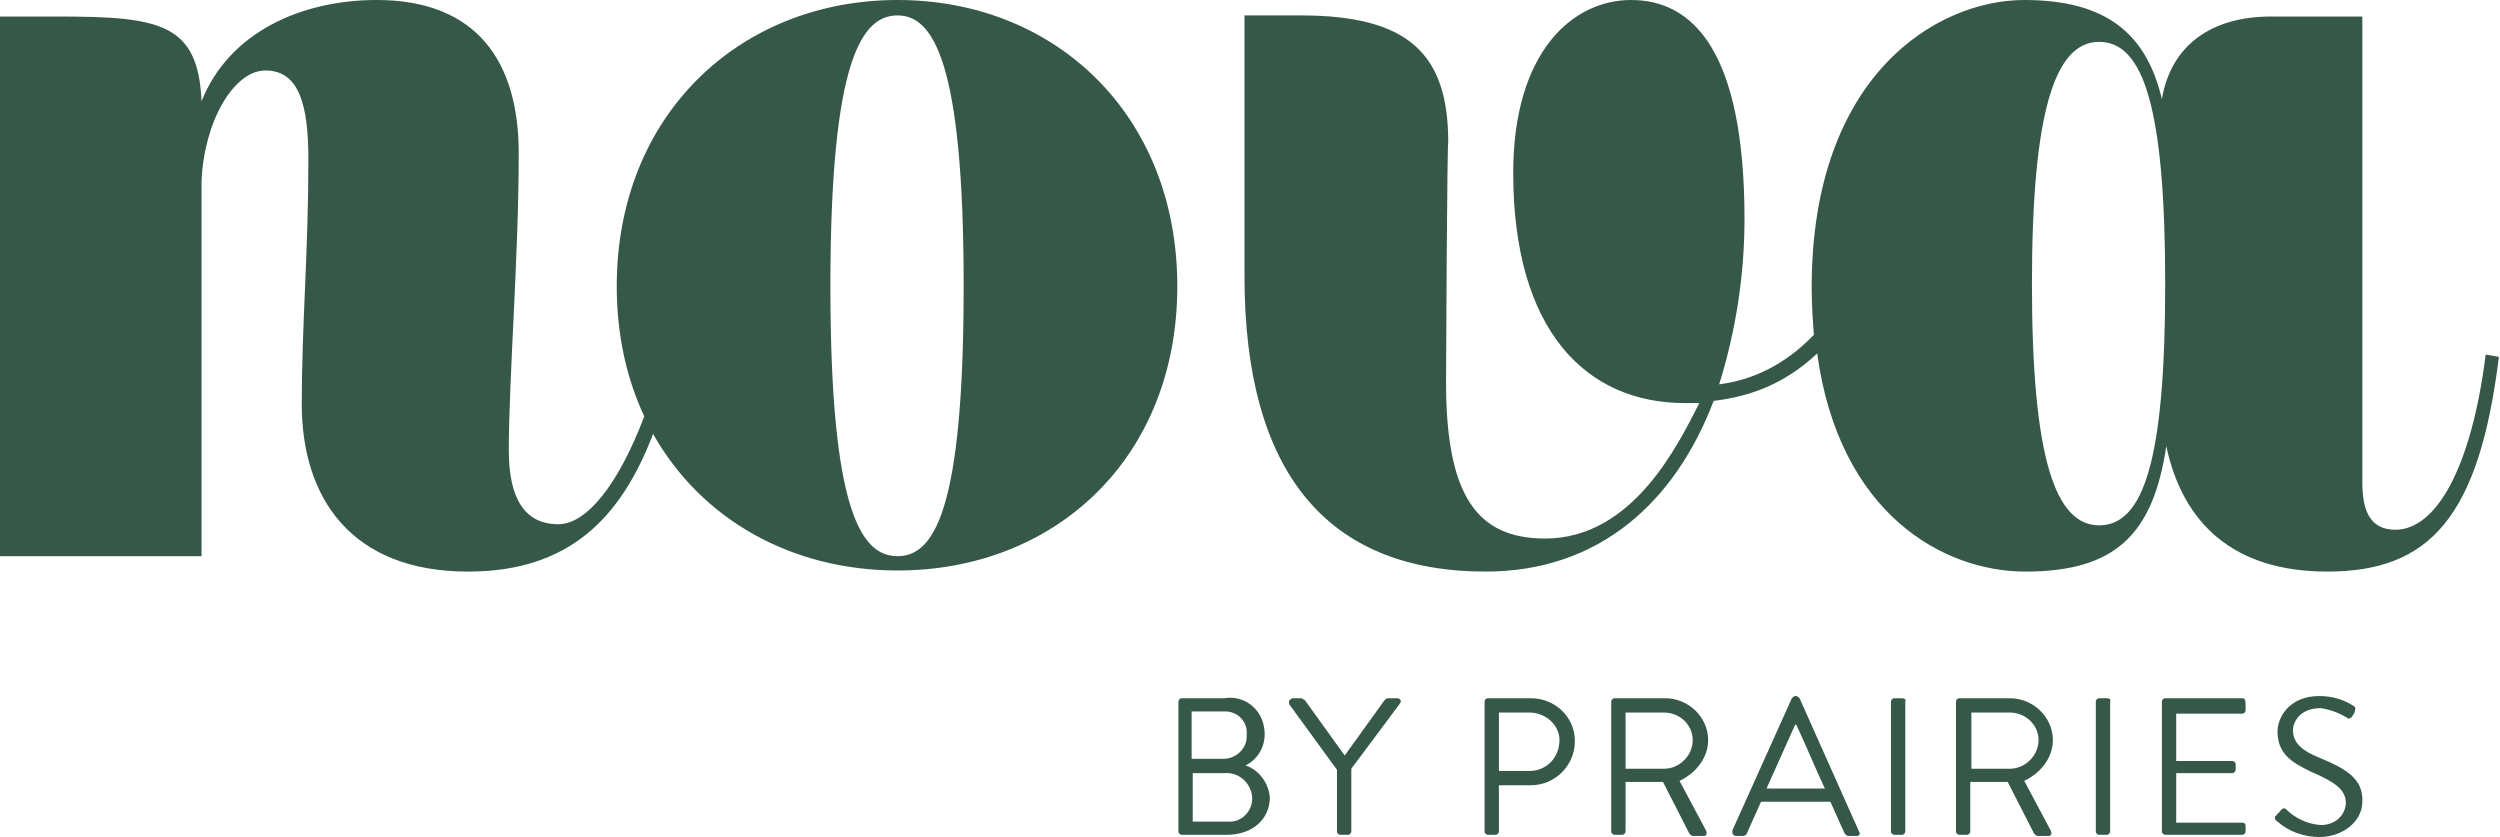
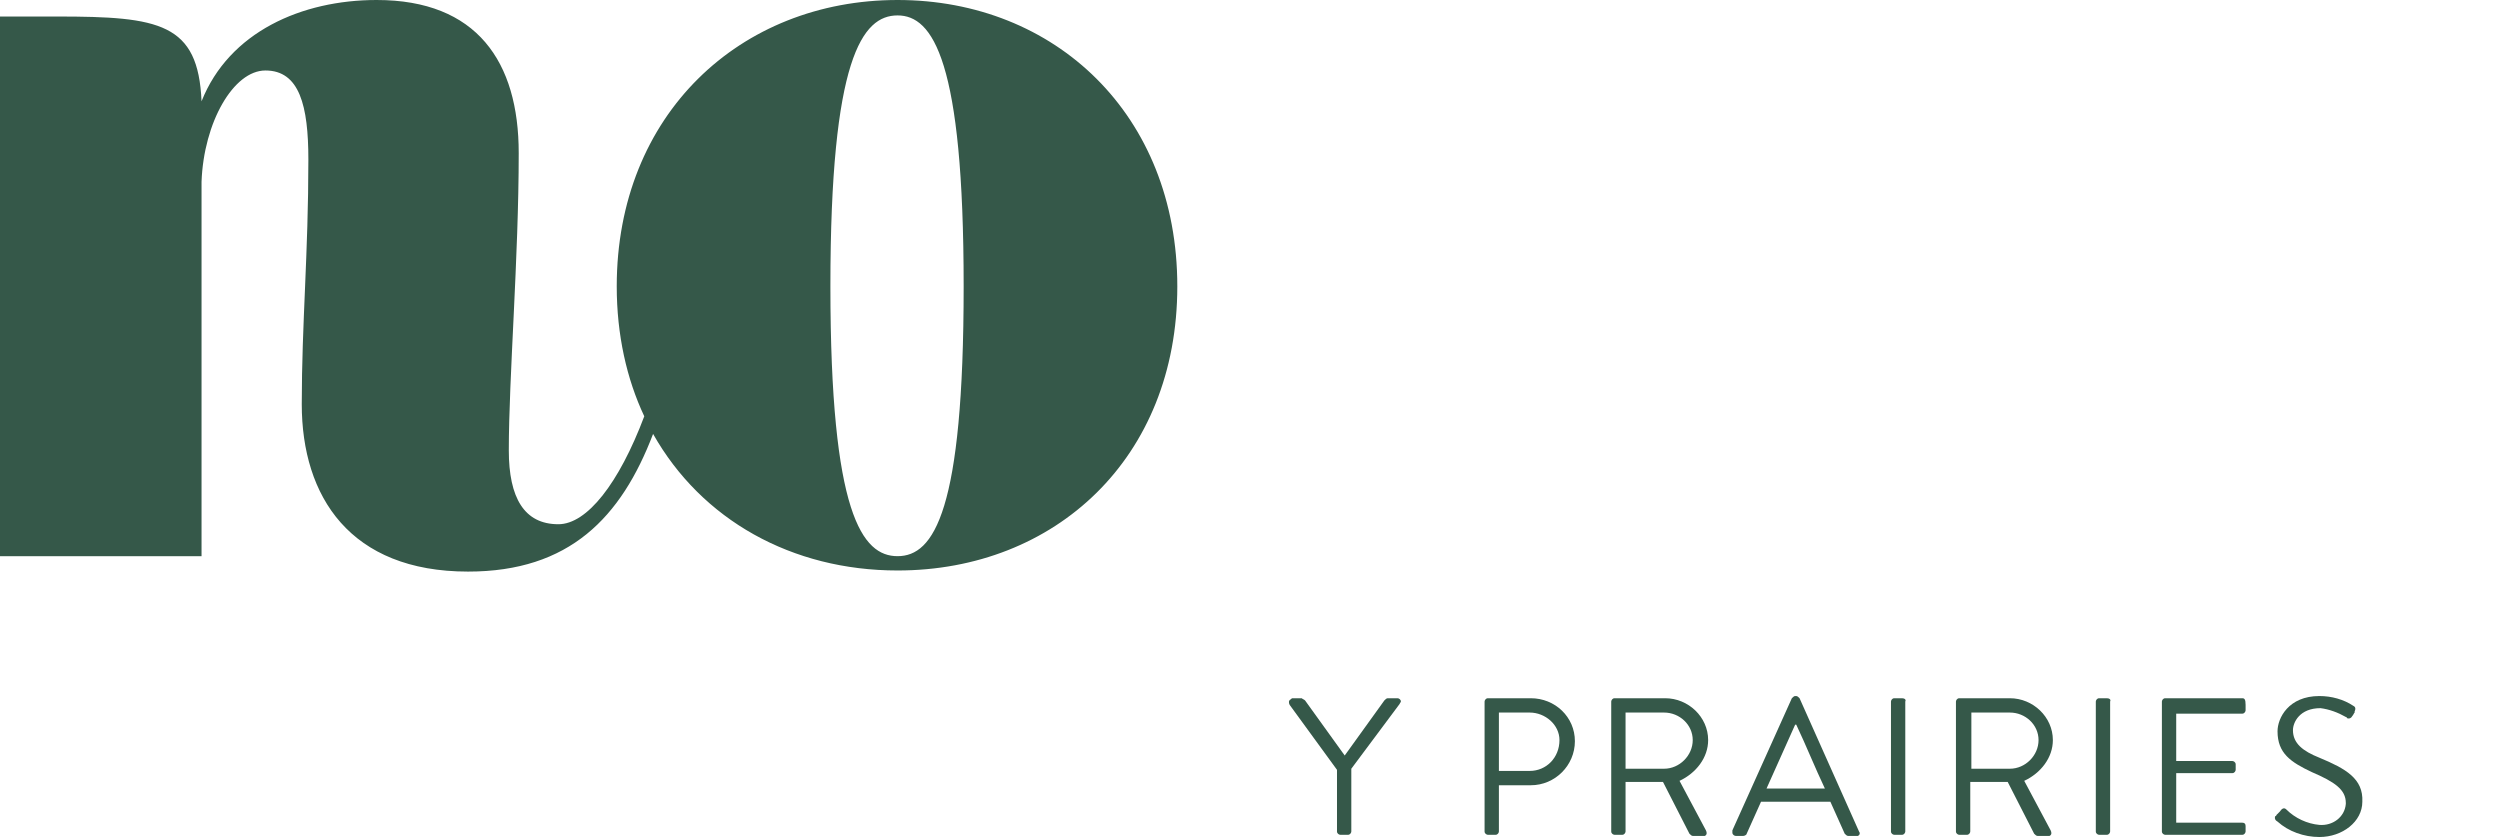
<svg xmlns="http://www.w3.org/2000/svg" version="1.1" id="Calque_1" x="0px" y="0px" viewBox="0 0 227 76" style="enable-background:new 0 0 227 76;" xml:space="preserve">
  <style type="text/css">
.st0{fill:#355849;}
</style>
  <g>
    <path class="st0" d="M210.6,68.8c-1.5-0.6-2.4-1.3-2.4-2.5c0-0.7,0.6-2,2.5-2c0.8,0.1,1.6,0.4,2.3,0.8c0,0,0.1,0,0.1,0.1 c0.2,0.1,0.4,0,0.5-0.2c0.1-0.1,0.1-0.2,0.2-0.3c0,0,0,0,0-0.1c0.1-0.2,0.1-0.4-0.1-0.5c-0.9-0.6-2-0.9-3.1-0.9 c-2.8,0-3.8,2-3.8,3.2c0,2,1.2,2.8,3.1,3.7c2.1,0.9,3.1,1.6,3.1,2.8c0,0,0,0,0,0.1c-0.1,1.2-1.2,2-2.4,1.9c-1.1-0.1-2.2-0.6-3-1.4 c-0.2-0.2-0.4-0.1-0.6,0.2c-0.1,0.1-0.2,0.2-0.3,0.3l0,0c0,0,0,0.1-0.1,0.1c-0.1,0.2,0,0.4,0.2,0.5c1,0.9,2.4,1.4,3.8,1.4 c2.1,0,3.9-1.4,3.9-3.2C214.6,70.7,213,69.8,210.6,68.8z" />
    <path class="st0" d="M203.6,63.4h-7c-0.2,0-0.3,0.2-0.3,0.3v11.8c0,0.2,0.2,0.3,0.3,0.3h7c0.2,0,0.3-0.2,0.3-0.3V75 c0-0.2-0.1-0.3-0.3-0.3h-6v-4.5h5.1c0,0,0,0,0,0c0.2,0,0.3-0.2,0.3-0.3v-0.5c0-0.2-0.2-0.3-0.3-0.3h-5.1v-4.3h6 c0.2,0,0.3-0.2,0.3-0.3v-0.5C203.9,63.5,203.8,63.4,203.6,63.4z" />
    <path class="st0" d="M126.9,63.4H126c-0.1,0-0.2,0.1-0.3,0.2l-3.6,5l-3.6-5c-0.1-0.1-0.2-0.1-0.3-0.2h-0.8c-0.1,0-0.1,0-0.2,0.1 c-0.2,0.1-0.2,0.3-0.1,0.5l4.3,5.9h0v5.6c0,0,0,0,0,0c0,0.2,0.2,0.3,0.3,0.3h0.7c0.2,0,0.3-0.2,0.3-0.3v-5.7l4.4-5.9 c0-0.1,0.1-0.1,0.1-0.2C127.2,63.5,127,63.4,126.9,63.4z" />
-     <path class="st0" d="M113.1,69.5c1.2-0.6,1.9-1.9,1.7-3.3c-0.2-1.8-1.8-3.1-3.6-2.8h-3.9c0,0,0,0,0,0c-0.2,0-0.3,0.2-0.3,0.3l0,0 v11.8c0,0,0,0,0,0c0,0.2,0.2,0.3,0.3,0.3h4.1c2.3,0,3.9-1.4,3.9-3.4C115.2,71.1,114.3,69.9,113.1,69.5z M108.2,64.6h2.9 c0.1,0,0.2,0,0.3,0c1.1,0.1,1.9,1,1.8,2.1c0,0.1,0,0.2,0,0.2c0,1.1-1,2-2.1,2h-2.9V64.6z M111.5,74.6L111.5,74.6l-3.2,0v-4.4h2.9 c0,0,0,0,0,0c1.3-0.1,2.4,0.9,2.5,2.2c0,0,0,0.1,0,0.1C113.7,73.7,112.7,74.7,111.5,74.6z" />
    <polygon class="st0" points="177.6,63.7 177.6,63.7 177.6,63.7  " />
    <path class="st0" d="M106.9,26c0-15.6-11.1-26-25.4-26S56,10.4,56,26c0,4.4,0.9,8.4,2.5,11.8c-2.3,6.1-5.2,9.8-7.8,9.8 c-3.1,0-4.5-2.4-4.5-6.7c0-6.6,0.9-17.5,0.9-27C47.1,5.6,43.3,0,34.2,0c-6.8,0-13.4,2.9-15.9,9.2C18,2.1,14.5,1.5,5.2,1.5v0H0v49 h18.3v-34c0.2-5.4,2.9-10.1,5.8-10.1c3.1,0,3.9,3.2,3.9,8.1c0,8.5-0.6,14.9-0.6,22.2c0,8.4,4.4,15.2,15.1,15.2 c9.2,0,13.9-4.9,16.8-12.5c4.4,7.8,12.6,12.4,22.2,12.4C95.8,51.8,106.9,41.6,106.9,26L106.9,26z M81.5,50.5 c-3.2,0-6.1-3.8-6.1-24.5s2.9-24.6,6.1-24.6s6,4.1,6,24.6C87.5,46.4,84.8,50.5,81.5,50.5z" />
-     <path class="st0" d="M225.7,32.2c-1.3,10.3-4.5,15.9-8.2,15.9v0c-2.4,0-3-1.9-3-4.3V1.5h-8.3c-5.5,0-9.1,2.7-9.9,7.5 c-1.4-5.9-5-9-12.5-9c-7.9,0-19.3,6.8-19.3,26.1c0,1.5,0.1,3,0.2,4.3c-2.7,2.8-5.6,4.1-8.6,4.5c1.5-4.8,2.3-9.9,2.3-15 c0-15.3-4.7-19.9-10.3-19.9c-5.3,0-10.7,4.7-10.7,15.7c0,14.3,6.6,20.9,15.6,20.9h1.3c-1.9,3.7-6,12.3-14,12.3c-6.2,0-9-3.9-9-14.2 c0-1.4,0.1-21.8,0.2-21.8c0-8-3.6-11.5-13.4-11.5h-5.1v23.7c0,17.8,7.5,26.8,21.9,26.8c10.3,0,17.2-6.3,20.7-15.5 c3.3-0.4,6.4-1.5,9.4-4.3c2,14.6,11.5,19.8,18.9,19.8c8.1,0,11.6-3.3,12.8-11.4c1.5,7.1,6.2,11.4,14.6,11.4 c9.3,0,13.8-4.9,15.6-19.5L225.7,32.2z M190.6,47.7c-4,0-6.1-6.2-6.1-21.9c0-15.7,2.1-22,6.1-22c4,0,6,5.9,6,22 S194.6,47.7,190.6,47.7z" />
    <path class="st0" d="M139,63.4h-3.9c0,0,0,0,0,0c-0.2,0-0.3,0.2-0.3,0.3l0,0v11.8c0,0,0,0,0,0c0,0.2,0.2,0.3,0.3,0.3h0.7 c0.2,0,0.3-0.2,0.3-0.3v-4.2h2.9c2.2,0,4-1.8,4-4C143,65.1,141.2,63.4,139,63.4z M138.9,70L138.9,70l-2.8,0v-5.3h2.8 c1.4,0,2.7,1.1,2.7,2.5C141.6,68.8,140.4,70,138.9,70z" />
    <path class="st0" d="M172.7,63.4H172c-0.2,0-0.3,0.2-0.3,0.3l0,0v11.8c0,0.2,0.2,0.3,0.3,0.3h0.7c0.2,0,0.3-0.2,0.3-0.3V63.7 C173.1,63.5,172.9,63.4,172.7,63.4z" />
    <path class="st0" d="M186.4,67.2C186.4,67.2,186.4,67.1,186.4,67.2c0-2.1-1.8-3.8-3.9-3.8h-4.6c0,0,0,0,0,0c-0.2,0-0.3,0.2-0.3,0.3 v11.8c0,0,0,0,0,0c0,0.2,0.2,0.3,0.3,0.3h0.7c0.2,0,0.3-0.2,0.3-0.3v-4.5h3.4l2.4,4.7c0.1,0.1,0.2,0.2,0.3,0.2h0.9 c0.1,0,0.1,0,0.2,0c0.2-0.1,0.2-0.3,0.1-0.5l-2.4-4.5C185.3,70.2,186.4,68.8,186.4,67.2z M182.5,69.8L182.5,69.8H179v-5.1h3.5 c1.4,0,2.6,1.1,2.6,2.5S183.9,69.8,182.5,69.8z" />
    <path class="st0" d="M163.4,63.4c-0.1-0.1-0.2-0.2-0.3-0.2H163c-0.1,0-0.2,0.1-0.3,0.2l-5.4,12l0,0c0,0.1,0,0.1,0,0.2 c0,0.2,0.2,0.3,0.3,0.3h0.7c0.1,0,0.3-0.1,0.3-0.2l1.3-2.9h6.3l1.3,2.9c0.1,0.1,0.2,0.2,0.3,0.2h0.7c0.1,0,0.1,0,0.2,0 c0.2-0.1,0.2-0.3,0.1-0.4L163.4,63.4z M160.4,71.6l2.6-5.8h0.1c0.9,1.9,1.7,3.9,2.6,5.8H160.4z" />
    <polygon class="st0" points="146.3,63.7 146.3,63.7 146.3,63.7" />
    <path class="st0" d="M155.1,67.2C155.1,67.2,155.1,67.1,155.1,67.2c0-2.1-1.8-3.8-3.9-3.8h-4.6c0,0,0,0,0,0c-0.2,0-0.3,0.2-0.3,0.3 v11.8c0,0,0,0,0,0c0,0.2,0.2,0.3,0.3,0.3h0.7c0.2,0,0.3-0.2,0.3-0.3v-4.5h3.4l2.4,4.7c0.1,0.1,0.2,0.2,0.3,0.2h0.9 c0.1,0,0.1,0,0.2,0c0.2-0.1,0.2-0.3,0.1-0.5l-2.4-4.5C154,70.2,155.1,68.8,155.1,67.2z M151.1,69.8h-3.5v-5.1h3.5 c1.4,0,2.6,1.1,2.6,2.5S152.5,69.8,151.1,69.8z" />
    <path class="st0" d="M191.3,63.4h-0.7c-0.2,0-0.3,0.2-0.3,0.3v11.8c0,0.2,0.2,0.3,0.3,0.3h0.7c0.2,0,0.3-0.2,0.3-0.3V63.7 C191.7,63.5,191.5,63.4,191.3,63.4z" />
  </g>
</svg>